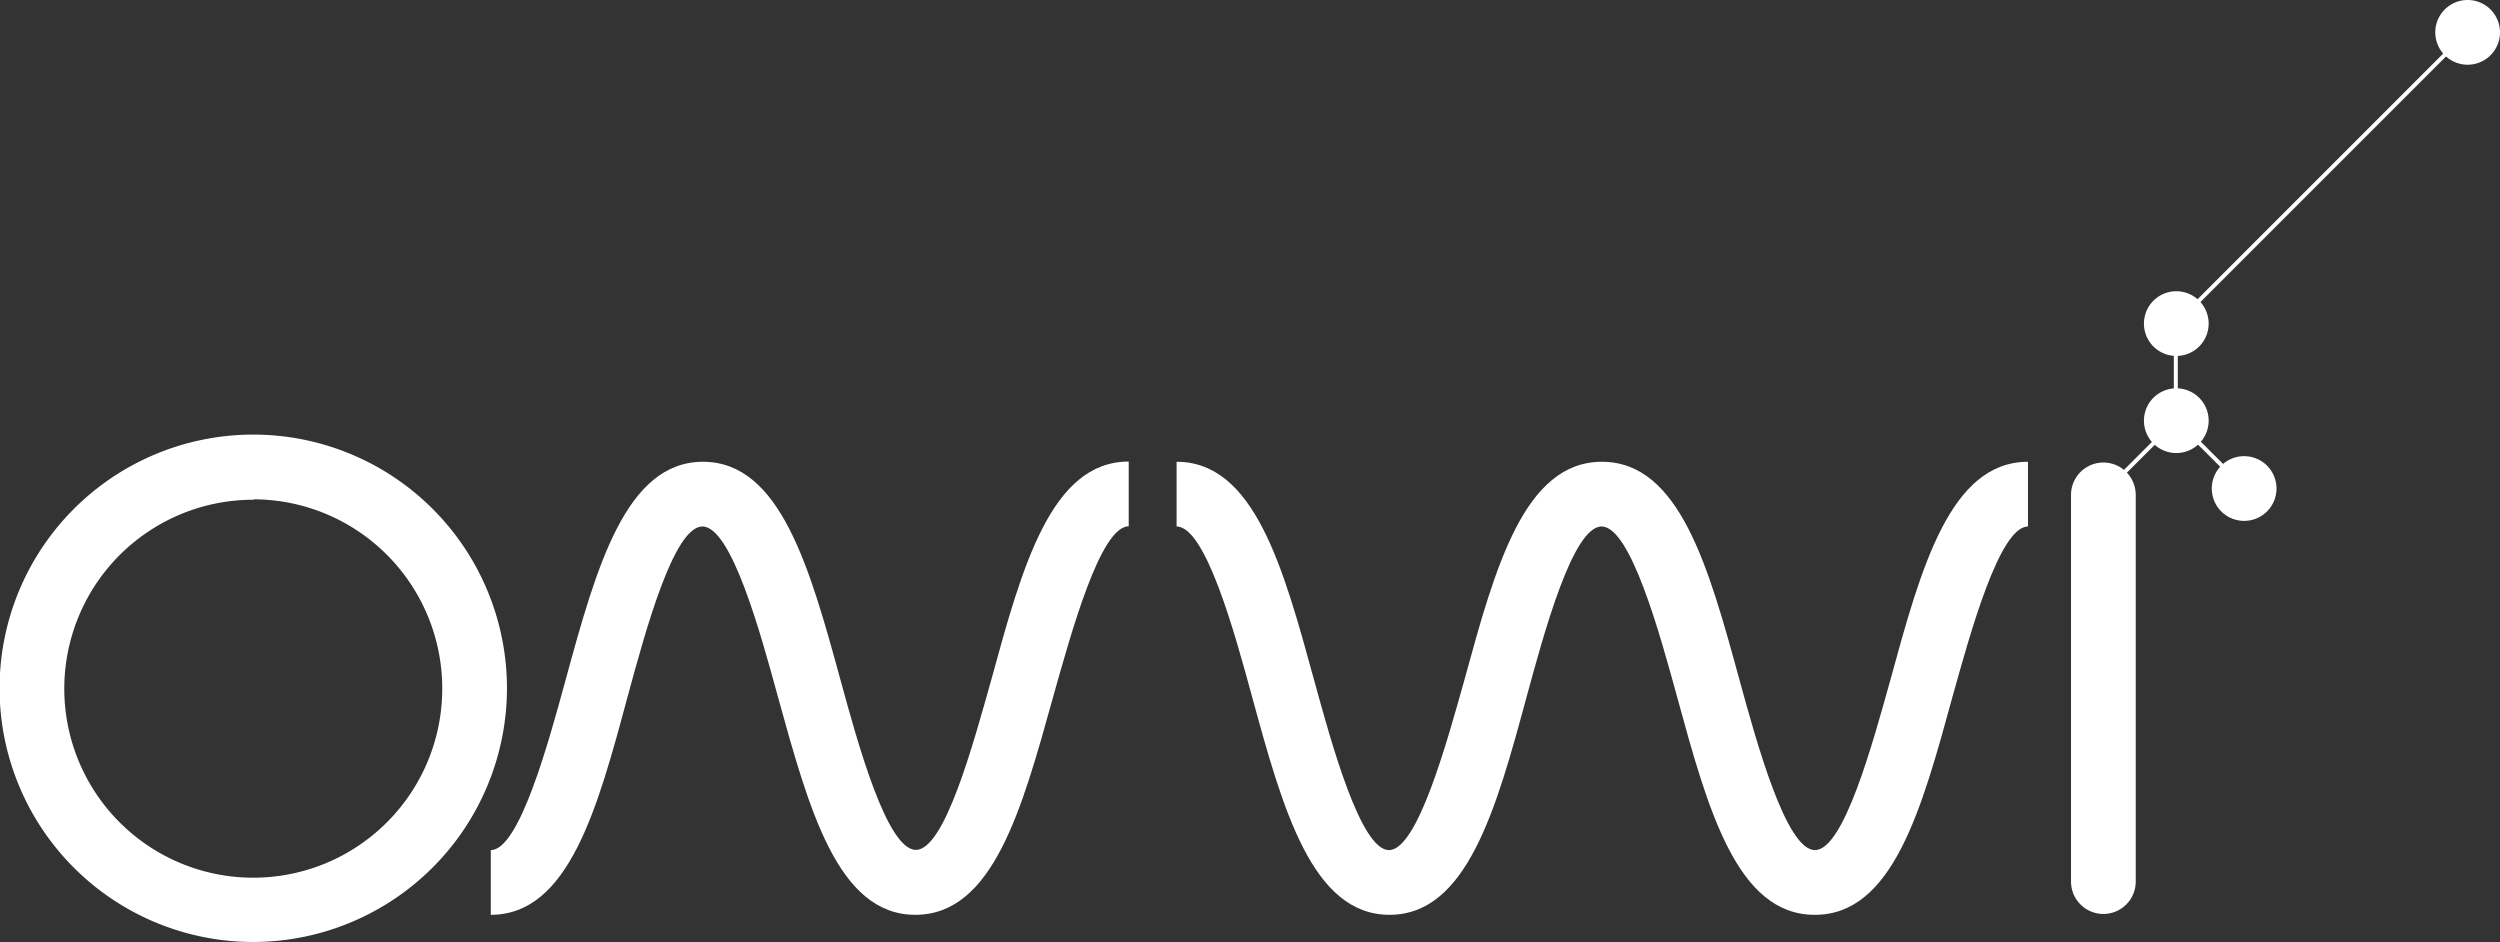
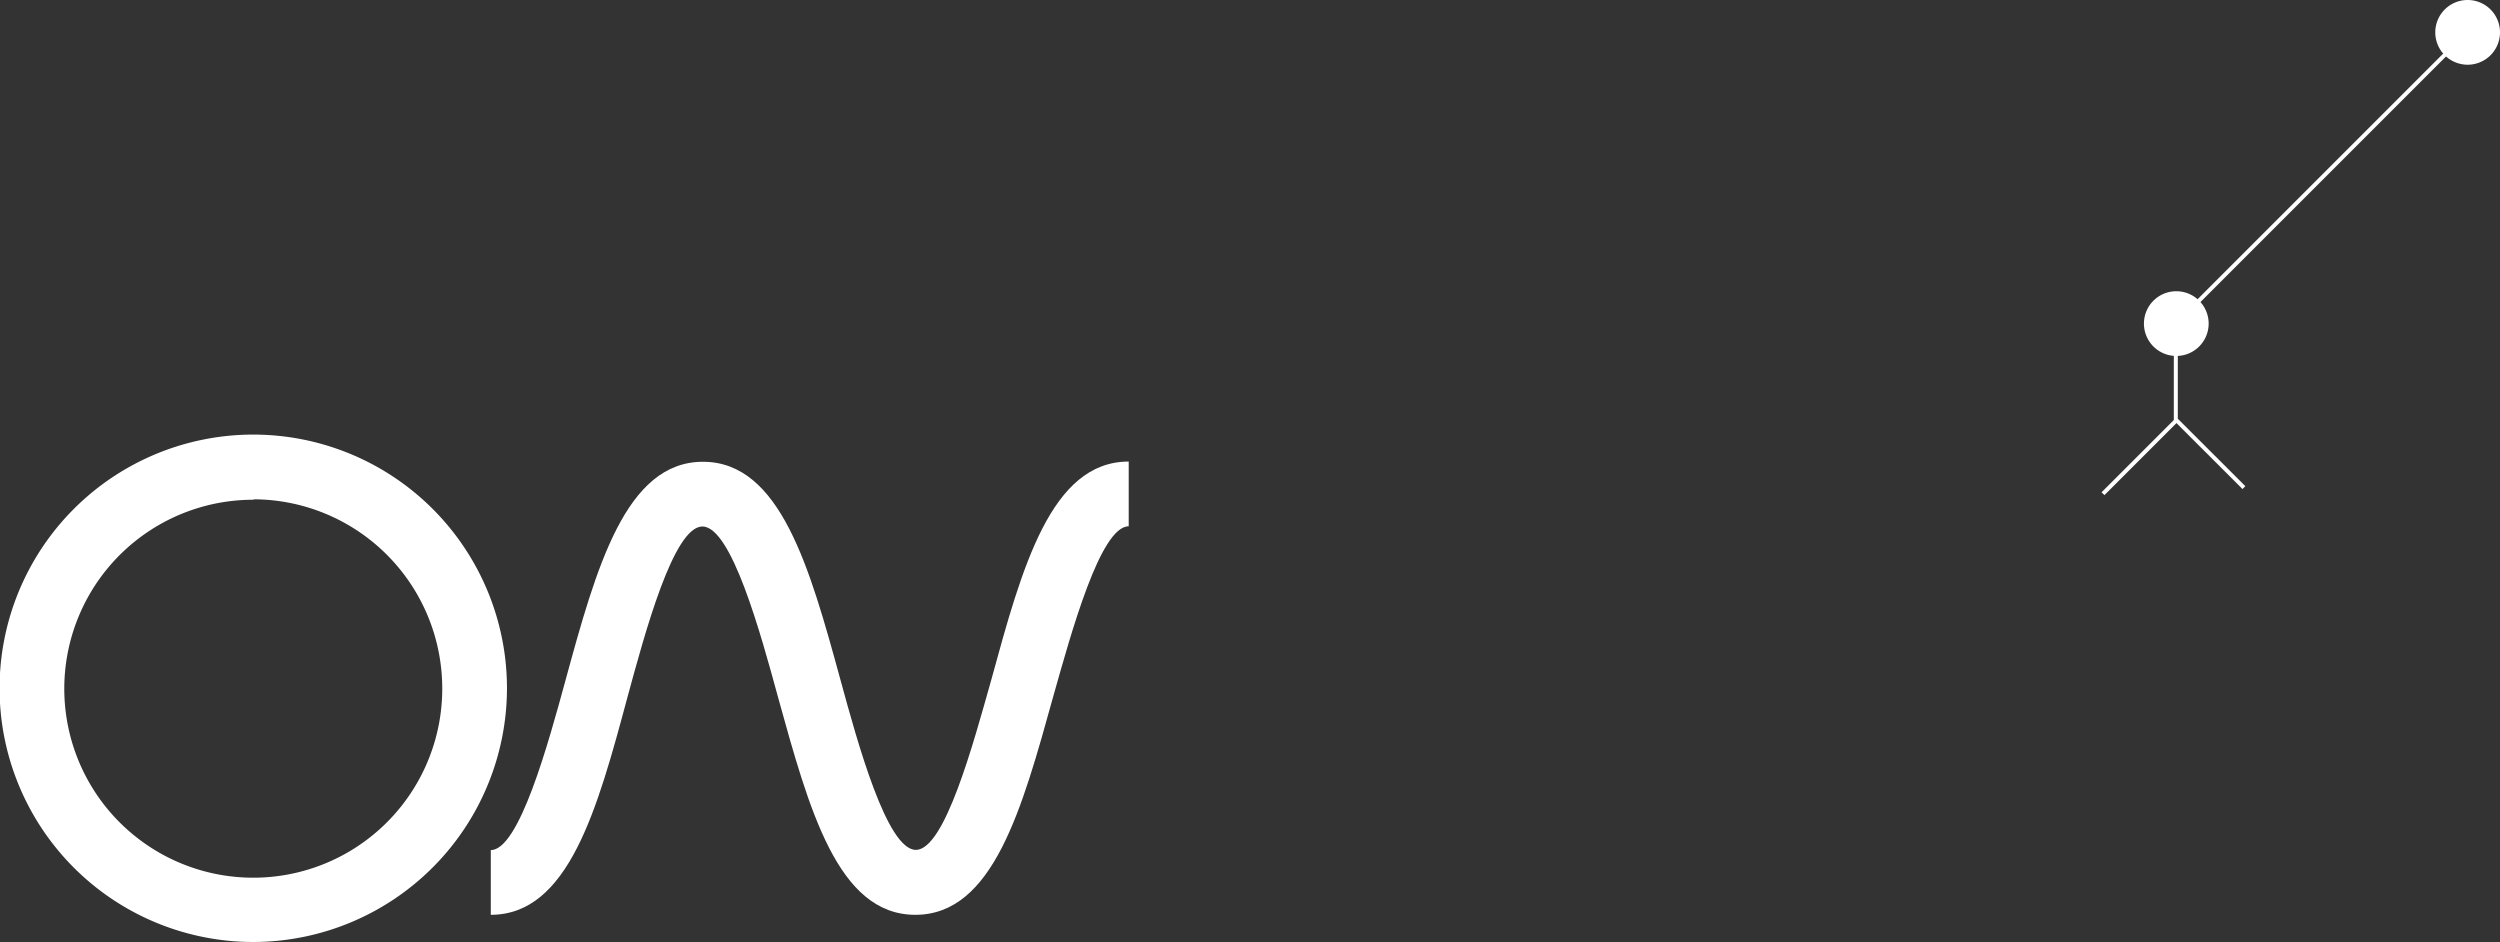
<svg xmlns="http://www.w3.org/2000/svg" viewBox="0 0 231.77 87.33">
  <rect x="0" y="0" width="231.77" height="87.33" fill="#333333" stroke="none" />
  <defs>
    <style>.cls-1{fill:#fff;}</style>
  </defs>
  <title>Fichier 22</title>
  <g id="Calque_2" data-name="Calque 2">
    <g id="Calque_1-2" data-name="Calque 1">
      <polygon class="cls-1" points="195.1 45.9 194.83 45.64 201.58 38.89 201.85 39.15 195.1 45.9 195.1 45.9" />
      <polygon class="cls-1" points="207.9 45.34 201.53 38.98 201.53 29.94 201.58 29.89 228.61 2.86 228.88 3.12 201.9 30.1 201.9 38.82 208.16 45.07 207.9 45.34 207.9 45.34" />
      <path class="cls-1" d="M231.77,3a3,3,0,1,1-3-3A3,3,0,0,1,231.77,3Z" />
      <path class="cls-1" d="M23.52,87.33A23.52,23.52,0,1,1,47,63.81,23.55,23.55,0,0,1,23.52,87.33Zm0-41A17.52,17.52,0,1,0,41,63.81,17.54,17.54,0,0,0,23.52,46.29Z" />
-       <path class="cls-1" d="M195,84.73a3,3,0,0,1-3-3V45.88a3,3,0,1,1,6,0V81.73a3,3,0,0,1-3,3Z" />
-       <path class="cls-1" d="M168.23,84.81c-7.22,0-9.91-9.82-12.75-20.21-1.62-5.91-4.33-15.79-7-15.79s-5.34,9.88-6.95,15.79C138.72,75,136,84.81,128.82,84.81S118.92,75,116.08,64.6c-1.61-5.91-4.31-15.79-7-15.79v-6c7.21,0,9.9,9.82,12.74,20.21,1.62,5.9,4.32,15.79,6.95,15.79s5.34-9.89,7-15.8c2.84-10.39,5.53-20.2,12.74-20.2s9.91,9.81,12.75,20.21c1.62,5.9,4.33,15.79,7,15.79s5.35-9.89,7-15.8c2.84-10.39,5.53-20.2,12.75-20.2v6c-2.64,0-5.35,9.88-7,15.79-2.84,10.39-5.53,20.21-12.75,20.21Z" />
      <path class="cls-1" d="M84.86,84.81C77.65,84.81,75,75,72.12,64.6c-1.61-5.91-4.32-15.79-7-15.79s-5.33,9.88-6.94,15.79C55.39,75,52.71,84.81,45.5,84.81v-6c2.63,0,5.33-9.89,6.94-15.79C55.28,52.62,58,42.81,65.17,42.81S75.07,52.62,77.91,63c1.61,5.9,4.32,15.79,7,15.79s5.33-9.89,7-15.8c2.84-10.39,5.52-20.2,12.73-20.2v6c-2.63,0-5.33,9.88-7,15.79C94.75,75,92.07,84.81,84.86,84.81Z" />
-       <path class="cls-1" d="M204.76,39a3,3,0,1,1-3-3A3,3,0,0,1,204.76,39Z" />
-       <path class="cls-1" d="M211.05,45.29a3,3,0,1,1-3-3A3,3,0,0,1,211.05,45.29Z" />
      <path class="cls-1" d="M204.76,30a3,3,0,1,1-3-3A3,3,0,0,1,204.76,30Z" />
    </g>
  </g>
</svg>